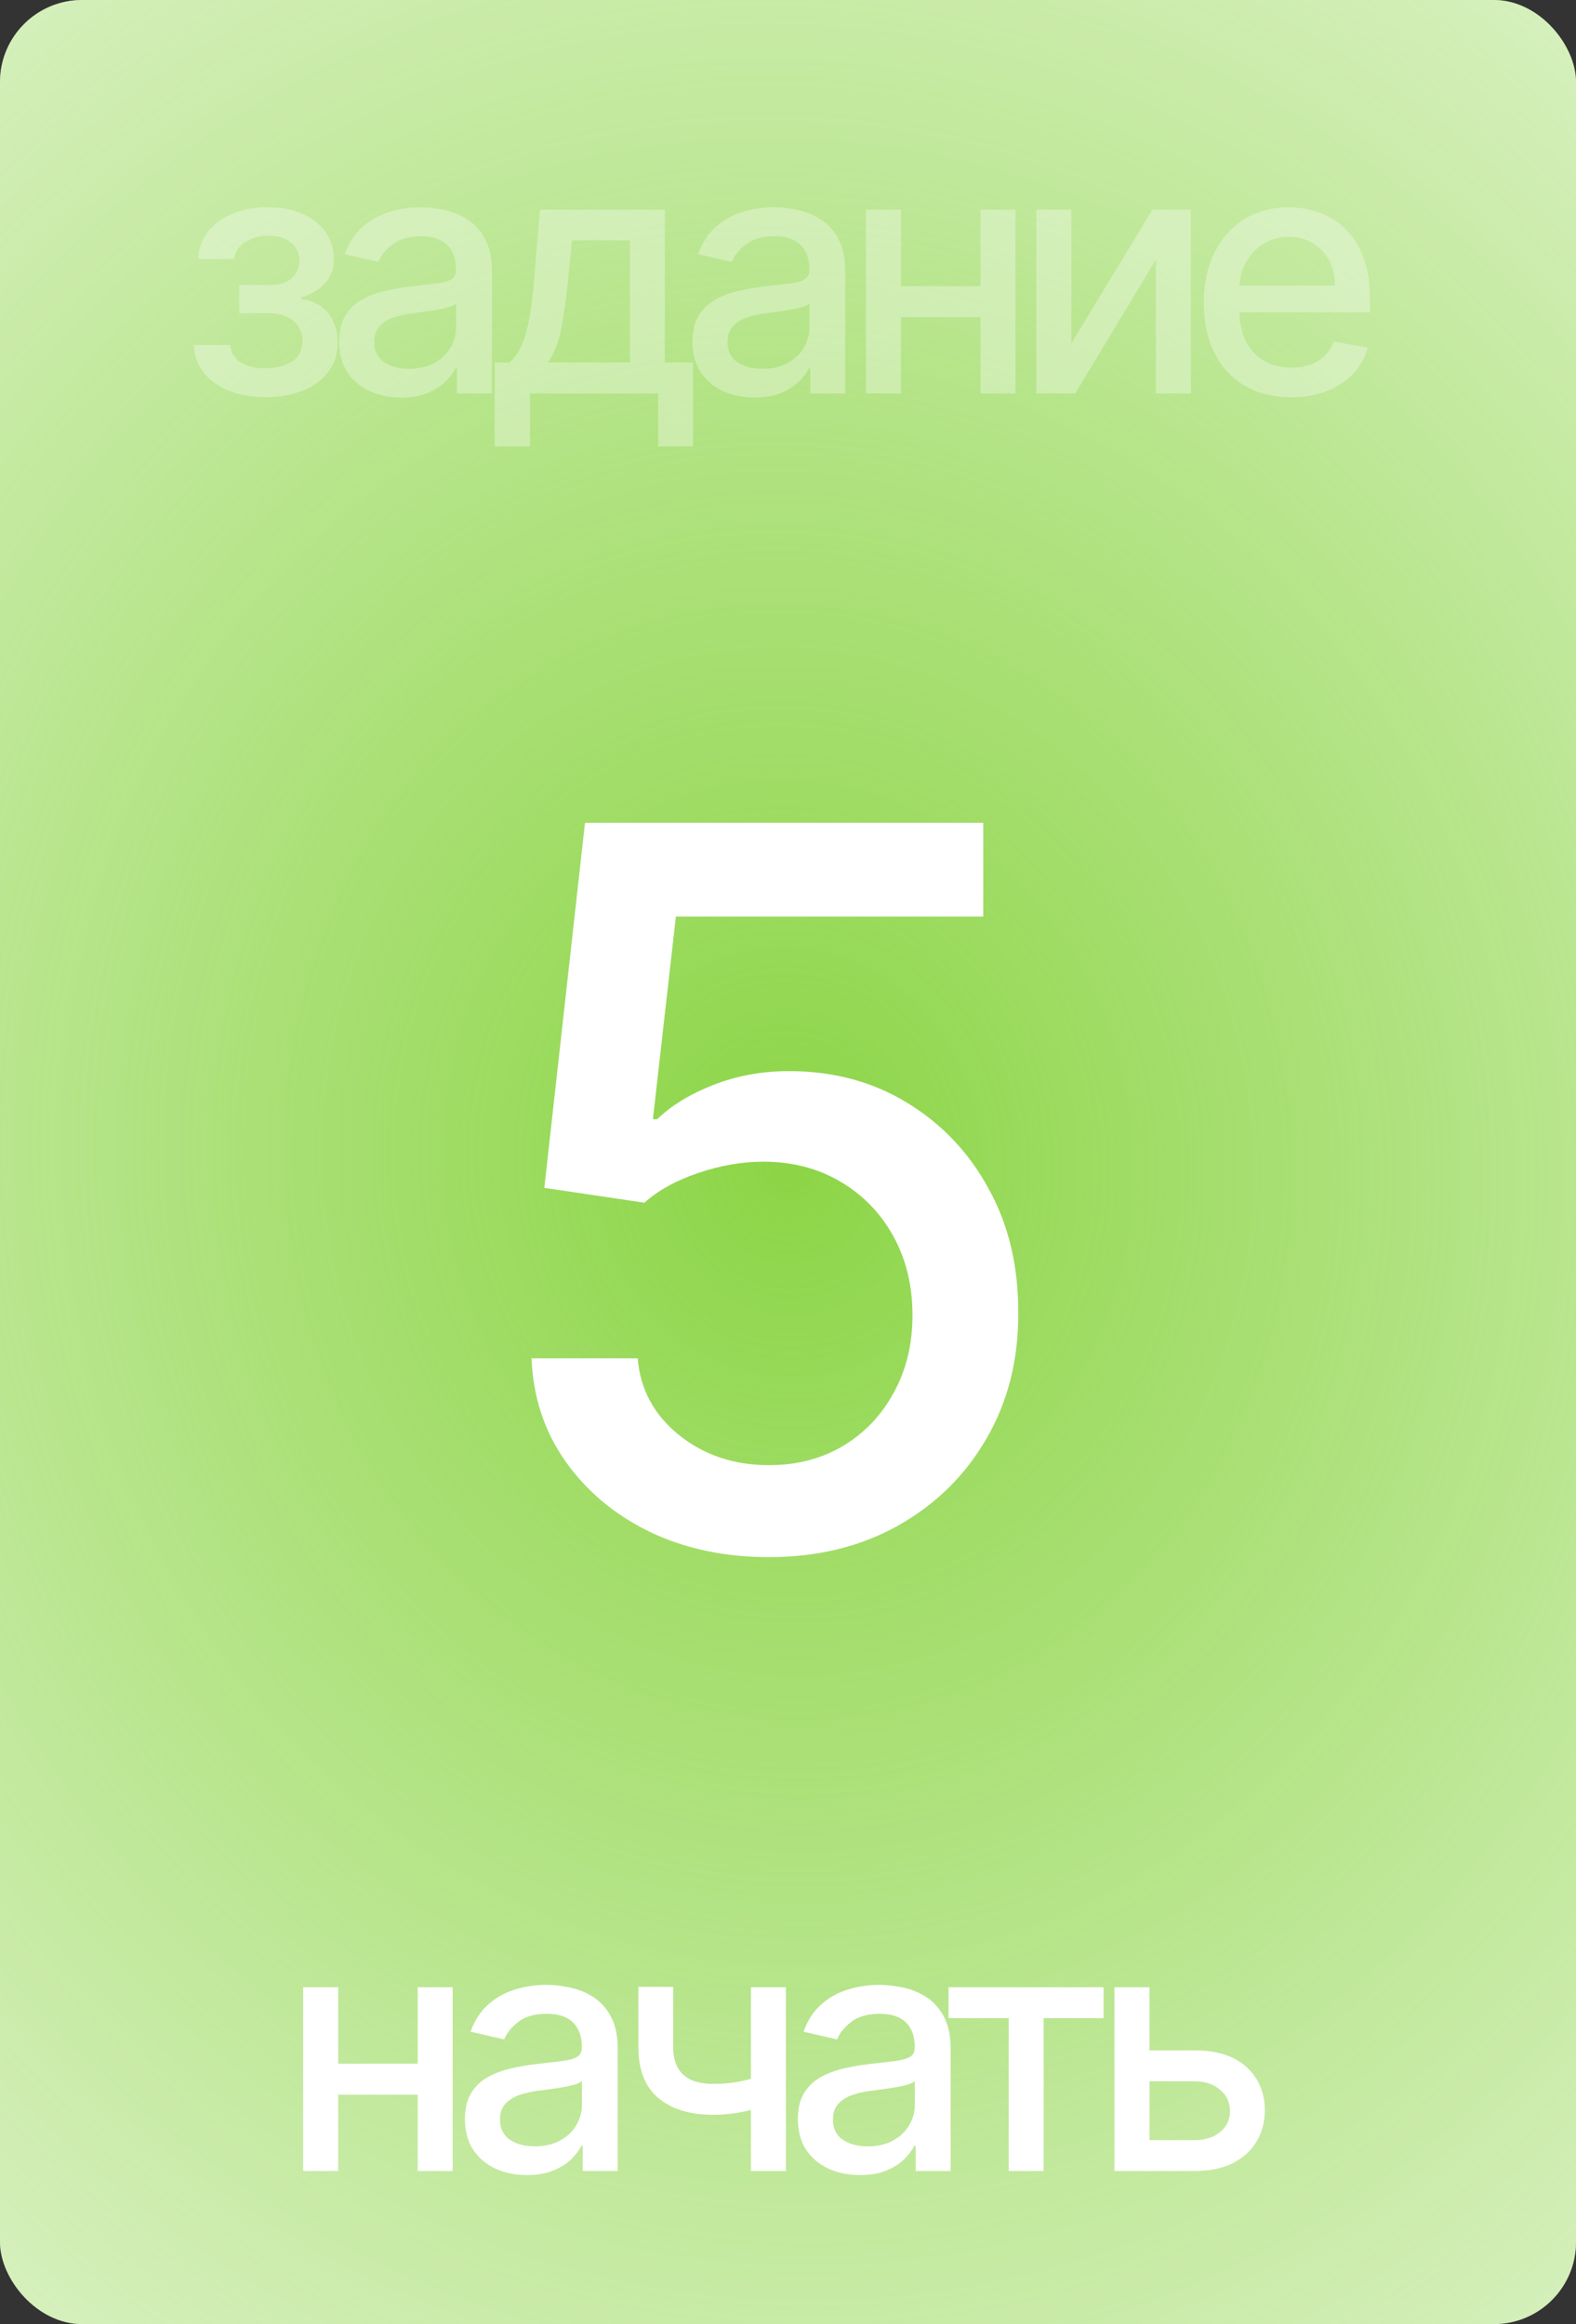
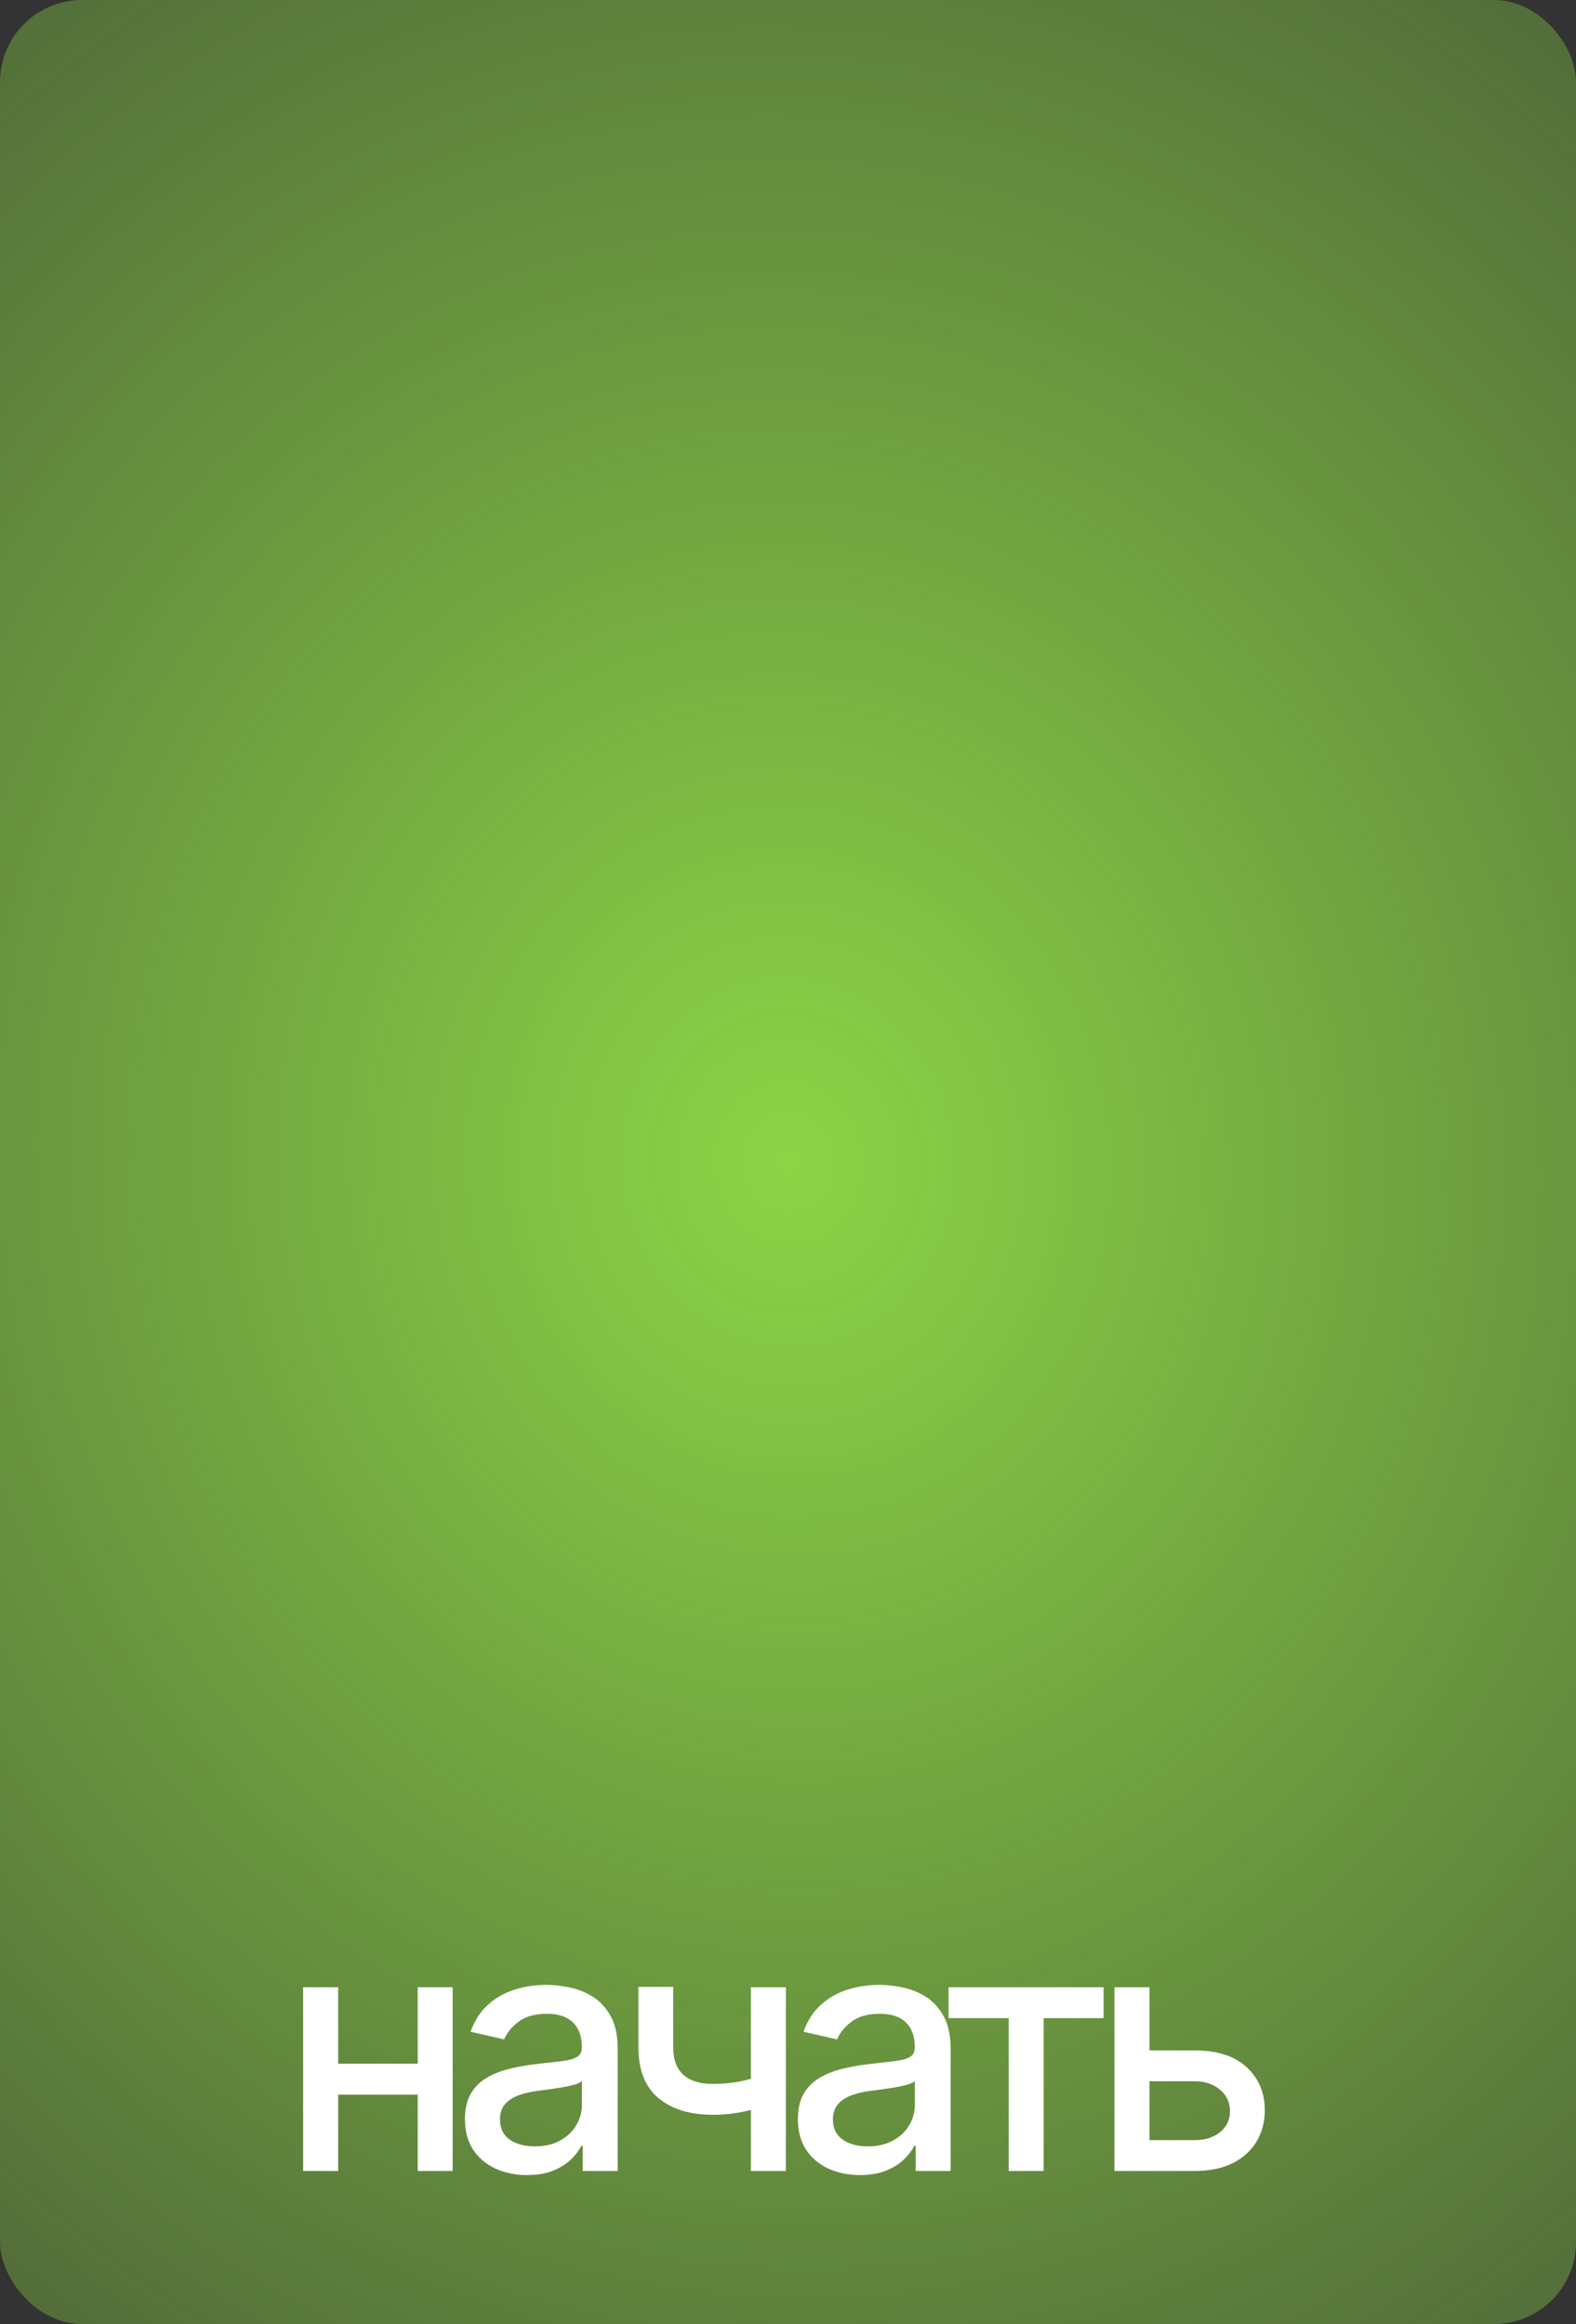
<svg xmlns="http://www.w3.org/2000/svg" width="274" height="404" viewBox="0 0 274 404" fill="none">
  <rect x="0" y="0" width="274" height="404" fill="#333333" stroke="none" />
-   <rect width="274" height="404" rx="14.271" fill="white" />
  <rect width="274" height="404" rx="14.271" fill="url(#paint0_radial_1430_27689)" />
  <path d="M74.35 358.735V364.122H57.048V358.735H74.35ZM58.795 345.447V377.39H52.702V345.447H58.795ZM78.697 345.447V377.39H72.624V345.447H78.697ZM91.626 378.097C89.602 378.097 87.772 377.722 86.136 376.974C84.5 376.211 83.204 375.109 82.247 373.667C81.305 372.225 80.833 370.458 80.833 368.364C80.833 366.562 81.18 365.078 81.873 363.914C82.566 362.749 83.502 361.827 84.68 361.148C85.859 360.468 87.176 359.955 88.632 359.609C90.087 359.262 91.571 358.999 93.082 358.819C94.995 358.597 96.548 358.416 97.74 358.278C98.933 358.125 99.799 357.883 100.34 357.55C100.881 357.217 101.151 356.677 101.151 355.928V355.782C101.151 353.966 100.638 352.559 99.612 351.561C98.6 350.562 97.089 350.063 95.079 350.063C92.985 350.063 91.335 350.528 90.129 351.457C88.937 352.372 88.112 353.391 87.654 354.514L81.811 353.183C82.504 351.242 83.516 349.675 84.847 348.483C86.192 347.277 87.737 346.403 89.484 345.862C91.231 345.308 93.068 345.031 94.995 345.031C96.271 345.031 97.623 345.183 99.051 345.488C100.493 345.779 101.837 346.32 103.085 347.11C104.347 347.901 105.38 349.03 106.184 350.5C106.988 351.956 107.39 353.848 107.39 356.177V377.39H101.317V373.022H101.068C100.666 373.827 100.063 374.617 99.259 375.393C98.454 376.17 97.422 376.814 96.16 377.327C94.898 377.84 93.387 378.097 91.626 378.097ZM92.978 373.106C94.697 373.106 96.167 372.766 97.387 372.087C98.621 371.407 99.557 370.52 100.194 369.425C100.846 368.316 101.172 367.13 101.172 365.869V361.751C100.95 361.973 100.52 362.181 99.882 362.375C99.259 362.555 98.545 362.714 97.74 362.853C96.936 362.978 96.153 363.096 95.391 363.207C94.628 363.304 93.99 363.387 93.477 363.456C92.271 363.609 91.169 363.865 90.171 364.226C89.186 364.586 88.396 365.106 87.8 365.785C87.218 366.451 86.926 367.338 86.926 368.447C86.926 369.986 87.495 371.151 88.632 371.941C89.769 372.717 91.217 373.106 92.978 373.106ZM136.629 345.447V377.39H130.556V345.447H136.629ZM133.988 360.274V365.64C133.031 366.028 132.019 366.375 130.952 366.68C129.884 366.971 128.761 367.199 127.583 367.366C126.404 367.532 125.177 367.615 123.902 367.615C119.95 367.615 116.81 366.652 114.481 364.725C112.152 362.784 110.987 359.817 110.987 355.824V345.384H117.039V355.824C117.039 357.335 117.316 358.562 117.871 359.505C118.425 360.448 119.215 361.141 120.241 361.584C121.267 362.028 122.487 362.25 123.902 362.25C125.773 362.25 127.499 362.077 129.08 361.73C130.674 361.37 132.31 360.884 133.988 360.274ZM149.512 378.097C147.487 378.097 145.657 377.722 144.021 376.974C142.385 376.211 141.089 375.109 140.132 373.667C139.19 372.225 138.718 370.458 138.718 368.364C138.718 366.562 139.065 365.078 139.758 363.914C140.451 362.749 141.387 361.827 142.566 361.148C143.744 360.468 145.061 359.955 146.517 359.609C147.973 359.262 149.456 358.999 150.967 358.819C152.881 358.597 154.433 358.416 155.626 358.278C156.818 358.125 157.685 357.883 158.225 357.55C158.766 357.217 159.036 356.677 159.036 355.928V355.782C159.036 353.966 158.523 352.559 157.497 351.561C156.485 350.562 154.974 350.063 152.964 350.063C150.87 350.063 149.22 350.528 148.014 351.457C146.822 352.372 145.997 353.391 145.54 354.514L139.696 353.183C140.389 351.242 141.401 349.675 142.732 348.483C144.077 347.277 145.623 346.403 147.37 345.862C149.116 345.308 150.953 345.031 152.881 345.031C154.156 345.031 155.508 345.183 156.936 345.488C158.378 345.779 159.723 346.32 160.97 347.11C162.232 347.901 163.265 349.03 164.069 350.5C164.873 351.956 165.275 353.848 165.275 356.177V377.39H159.203V373.022H158.953C158.551 373.827 157.948 374.617 157.144 375.393C156.34 376.17 155.307 376.814 154.045 377.327C152.784 377.84 151.272 378.097 149.512 378.097ZM150.863 373.106C152.583 373.106 154.052 372.766 155.272 372.087C156.506 371.407 157.442 370.52 158.08 369.425C158.731 368.316 159.057 367.13 159.057 365.869V361.751C158.835 361.973 158.405 362.181 157.768 362.375C157.144 362.555 156.43 362.714 155.626 362.853C154.822 362.978 154.038 363.096 153.276 363.207C152.513 363.304 151.875 363.387 151.362 363.456C150.156 363.609 149.054 363.865 148.056 364.226C147.072 364.586 146.281 365.106 145.685 365.785C145.103 366.451 144.812 367.338 144.812 368.447C144.812 369.986 145.38 371.151 146.517 371.941C147.654 372.717 149.103 373.106 150.863 373.106ZM164.911 350.812V345.447H191.863V350.812H181.444V377.39H175.371V350.812H164.911ZM198.434 356.427H207.709C211.618 356.427 214.627 357.397 216.734 359.338C218.842 361.279 219.895 363.782 219.895 366.846C219.895 368.842 219.424 370.638 218.481 372.232C217.538 373.827 216.159 375.088 214.343 376.017C212.527 376.932 210.315 377.39 207.709 377.39H193.754V345.447H199.848V372.024H207.709C209.497 372.024 210.967 371.56 212.118 370.631C213.268 369.688 213.844 368.489 213.844 367.033C213.844 365.494 213.268 364.239 212.118 363.269C210.967 362.285 209.497 361.792 207.709 361.792H198.434V356.427Z" fill="white" />
-   <path d="M33.684 59.955H40.048C40.131 61.258 40.72 62.264 41.815 62.971C42.925 63.678 44.359 64.031 46.12 64.031C47.909 64.031 49.434 63.65 50.695 62.887C51.957 62.111 52.588 60.912 52.588 59.29C52.588 58.319 52.345 57.474 51.86 56.752C51.389 56.018 50.716 55.449 49.843 55.047C48.983 54.645 47.964 54.444 46.786 54.444H41.587V49.557H46.786C48.547 49.557 49.864 49.155 50.737 48.351C51.611 47.547 52.047 46.541 52.047 45.335C52.047 44.032 51.576 42.985 50.633 42.195C49.704 41.391 48.408 40.989 46.744 40.989C45.053 40.989 43.645 41.37 42.523 42.133C41.4 42.881 40.81 43.852 40.755 45.044H34.474C34.516 43.256 35.057 41.689 36.096 40.344C37.15 38.986 38.564 37.932 40.339 37.183C42.127 36.421 44.158 36.039 46.432 36.039C48.803 36.039 50.855 36.421 52.588 37.183C54.321 37.946 55.659 38.999 56.602 40.344C57.558 41.689 58.036 43.235 58.036 44.982C58.036 46.743 57.51 48.184 56.456 49.307C55.416 50.417 54.057 51.214 52.38 51.699V52.032C53.614 52.115 54.709 52.489 55.666 53.155C56.622 53.82 57.371 54.701 57.912 55.796C58.453 56.891 58.723 58.132 58.723 59.518C58.723 61.473 58.182 63.165 57.101 64.593C56.033 66.021 54.55 67.123 52.65 67.899C50.765 68.662 48.609 69.043 46.183 69.043C43.826 69.043 41.711 68.676 39.84 67.941C37.982 67.192 36.505 66.139 35.41 64.78C34.329 63.421 33.753 61.813 33.684 59.955ZM69.755 69.106C67.73 69.106 65.9 68.731 64.264 67.983C62.628 67.22 61.332 66.118 60.376 64.676C59.433 63.234 58.961 61.466 58.961 59.373C58.961 57.571 59.308 56.087 60.001 54.922C60.694 53.758 61.63 52.836 62.809 52.157C63.987 51.477 65.304 50.964 66.76 50.618C68.216 50.271 69.699 50.008 71.21 49.827C73.124 49.605 74.676 49.425 75.869 49.287C77.061 49.134 77.928 48.892 78.468 48.559C79.009 48.226 79.279 47.685 79.279 46.937V46.791C79.279 44.975 78.766 43.568 77.74 42.569C76.728 41.571 75.217 41.072 73.207 41.072C71.113 41.072 69.463 41.537 68.257 42.465C67.065 43.38 66.24 44.4 65.782 45.523L59.939 44.192C60.632 42.251 61.644 40.684 62.975 39.492C64.32 38.285 65.866 37.412 67.613 36.871C69.359 36.317 71.197 36.039 73.124 36.039C74.399 36.039 75.751 36.192 77.179 36.497C78.621 36.788 79.966 37.329 81.213 38.119C82.475 38.909 83.508 40.039 84.312 41.509C85.116 42.965 85.518 44.857 85.518 47.186V68.398H79.446V64.031H79.196C78.794 64.835 78.191 65.626 77.387 66.402C76.583 67.178 75.55 67.823 74.288 68.336C73.027 68.849 71.515 69.106 69.755 69.106ZM71.106 64.114C72.826 64.114 74.295 63.775 75.515 63.095C76.749 62.416 77.685 61.529 78.323 60.434C78.974 59.324 79.3 58.139 79.3 56.877V52.76C79.078 52.981 78.648 53.189 78.011 53.383C77.387 53.564 76.673 53.723 75.869 53.862C75.065 53.987 74.281 54.105 73.519 54.215C72.756 54.312 72.118 54.396 71.606 54.465C70.399 54.617 69.297 54.874 68.299 55.234C67.314 55.595 66.524 56.115 65.928 56.794C65.346 57.46 65.055 58.347 65.055 59.456C65.055 60.995 65.623 62.16 66.76 62.95C67.897 63.726 69.346 64.114 71.106 64.114ZM85.996 77.611V63.012H88.595C89.261 62.402 89.822 61.674 90.28 60.829C90.751 59.983 91.146 58.978 91.465 57.813C91.798 56.648 92.075 55.29 92.297 53.737C92.519 52.17 92.713 50.382 92.879 48.372L93.878 36.455H115.589V63.012H120.497V77.611H114.424V68.398H92.152V77.611H85.996ZM95.25 63.012H109.517V41.779H99.451L98.786 48.372C98.467 51.727 98.065 54.638 97.579 57.106C97.094 59.56 96.318 61.529 95.25 63.012ZM131.186 69.106C129.161 69.106 127.331 68.731 125.695 67.983C124.059 67.22 122.763 66.118 121.806 64.676C120.864 63.234 120.392 61.466 120.392 59.373C120.392 57.571 120.739 56.087 121.432 54.922C122.125 53.758 123.061 52.836 124.24 52.157C125.418 51.477 126.735 50.964 128.191 50.618C129.647 50.271 131.13 50.008 132.641 49.827C134.555 49.605 136.107 49.425 137.3 49.287C138.492 49.134 139.359 48.892 139.899 48.559C140.44 48.226 140.71 47.685 140.71 46.937V46.791C140.71 44.975 140.197 43.568 139.171 42.569C138.159 41.571 136.648 41.072 134.638 41.072C132.544 41.072 130.894 41.537 129.688 42.465C128.496 43.38 127.671 44.4 127.214 45.523L121.37 44.192C122.063 42.251 123.075 40.684 124.406 39.492C125.751 38.285 127.297 37.412 129.044 36.871C130.79 36.317 132.627 36.039 134.555 36.039C135.83 36.039 137.182 36.192 138.61 36.497C140.052 36.788 141.397 37.329 142.644 38.119C143.906 38.909 144.939 40.039 145.743 41.509C146.547 42.965 146.949 44.857 146.949 47.186V68.398H140.877V64.031H140.627C140.225 64.835 139.622 65.626 138.818 66.402C138.014 67.178 136.981 67.823 135.719 68.336C134.458 68.849 132.946 69.106 131.186 69.106ZM132.537 64.114C134.257 64.114 135.726 63.775 136.946 63.095C138.18 62.416 139.116 61.529 139.754 60.434C140.405 59.324 140.731 58.139 140.731 56.877V52.76C140.509 52.981 140.079 53.189 139.442 53.383C138.818 53.564 138.104 53.723 137.3 53.862C136.496 53.987 135.712 54.105 134.95 54.215C134.187 54.312 133.549 54.396 133.036 54.465C131.83 54.617 130.728 54.874 129.73 55.234C128.746 55.595 127.955 56.115 127.359 56.794C126.777 57.46 126.486 58.347 126.486 59.456C126.486 60.995 127.054 62.16 128.191 62.95C129.328 63.726 130.777 64.114 132.537 64.114ZM172.195 49.744V55.13H154.893V49.744H172.195ZM156.64 36.455V68.398H150.546V36.455H156.64ZM176.542 36.455V68.398H170.469V36.455H176.542ZM186.269 59.685L200.348 36.455H207.044V68.398H200.951V45.148L186.934 68.398H180.175V36.455H186.269V59.685ZM224.486 69.043C221.339 69.043 218.629 68.371 216.355 67.026C214.095 65.667 212.348 63.761 211.114 61.307C209.894 58.839 209.284 55.948 209.284 52.635C209.284 49.363 209.894 46.479 211.114 43.984C212.348 41.488 214.067 39.54 216.272 38.14C218.49 36.74 221.083 36.039 224.05 36.039C225.852 36.039 227.599 36.337 229.29 36.934C230.982 37.53 232.5 38.466 233.845 39.741C235.189 41.017 236.25 42.673 237.026 44.712C237.803 46.736 238.191 49.197 238.191 52.094V54.299H212.799V49.64H232.098C232.098 48.004 231.765 46.555 231.1 45.294C230.434 44.018 229.498 43.013 228.292 42.278C227.1 41.544 225.699 41.176 224.091 41.176C222.344 41.176 220.819 41.606 219.516 42.465C218.227 43.311 217.228 44.42 216.521 45.793C215.828 47.152 215.482 48.628 215.482 50.222V53.862C215.482 55.997 215.856 57.813 216.605 59.31C217.367 60.808 218.428 61.952 219.786 62.742C221.145 63.518 222.732 63.906 224.549 63.906C225.727 63.906 226.802 63.74 227.772 63.407C228.743 63.061 229.581 62.548 230.288 61.868C230.996 61.189 231.536 60.35 231.911 59.352L237.796 60.413C237.325 62.146 236.479 63.664 235.259 64.967C234.053 66.256 232.534 67.262 230.704 67.983C228.888 68.69 226.815 69.043 224.486 69.043Z" fill="white" fill-opacity="0.33" />
-   <path d="M133.68 270.68C125.973 270.68 119.045 269.204 112.897 266.252C106.789 263.26 101.911 259.161 98.262 253.955C94.614 248.749 92.667 242.805 92.421 236.123H110.867C111.318 241.534 113.716 245.982 118.062 249.466C122.407 252.95 127.613 254.693 133.68 254.693C138.517 254.693 142.801 253.586 146.531 251.372C150.302 249.118 153.254 246.023 155.385 242.087C157.558 238.152 158.644 233.663 158.644 228.621C158.644 223.497 157.538 218.927 155.324 214.909C153.11 210.892 150.056 207.736 146.162 205.44C142.309 203.144 137.882 201.976 132.88 201.935C129.068 201.935 125.235 202.591 121.382 203.903C117.529 205.214 114.413 206.936 112.036 209.068L94.634 206.485L101.706 143.029H170.942V159.323H117.508L113.511 194.556H114.249C116.709 192.179 119.968 190.191 124.026 188.592C128.125 186.993 132.512 186.194 137.185 186.194C144.85 186.194 151.676 188.018 157.661 191.666C163.686 195.315 168.421 200.295 171.864 206.608C175.349 212.88 177.071 220.095 177.03 228.252C177.071 236.41 175.226 243.686 171.496 250.081C167.806 256.476 162.682 261.518 156.123 265.207C149.605 268.856 142.124 270.68 133.68 270.68Z" fill="white" />
  <defs>
    <radialGradient id="paint0_radial_1430_27689" cx="0" cy="0" r="1" gradientUnits="userSpaceOnUse" gradientTransform="translate(137 202) rotate(-11.211) scale(360.163 384.008)">
      <stop stop-color="#8CD546" />
      <stop offset="1" stop-color="#8CD546" stop-opacity="0" />
    </radialGradient>
  </defs>
</svg>